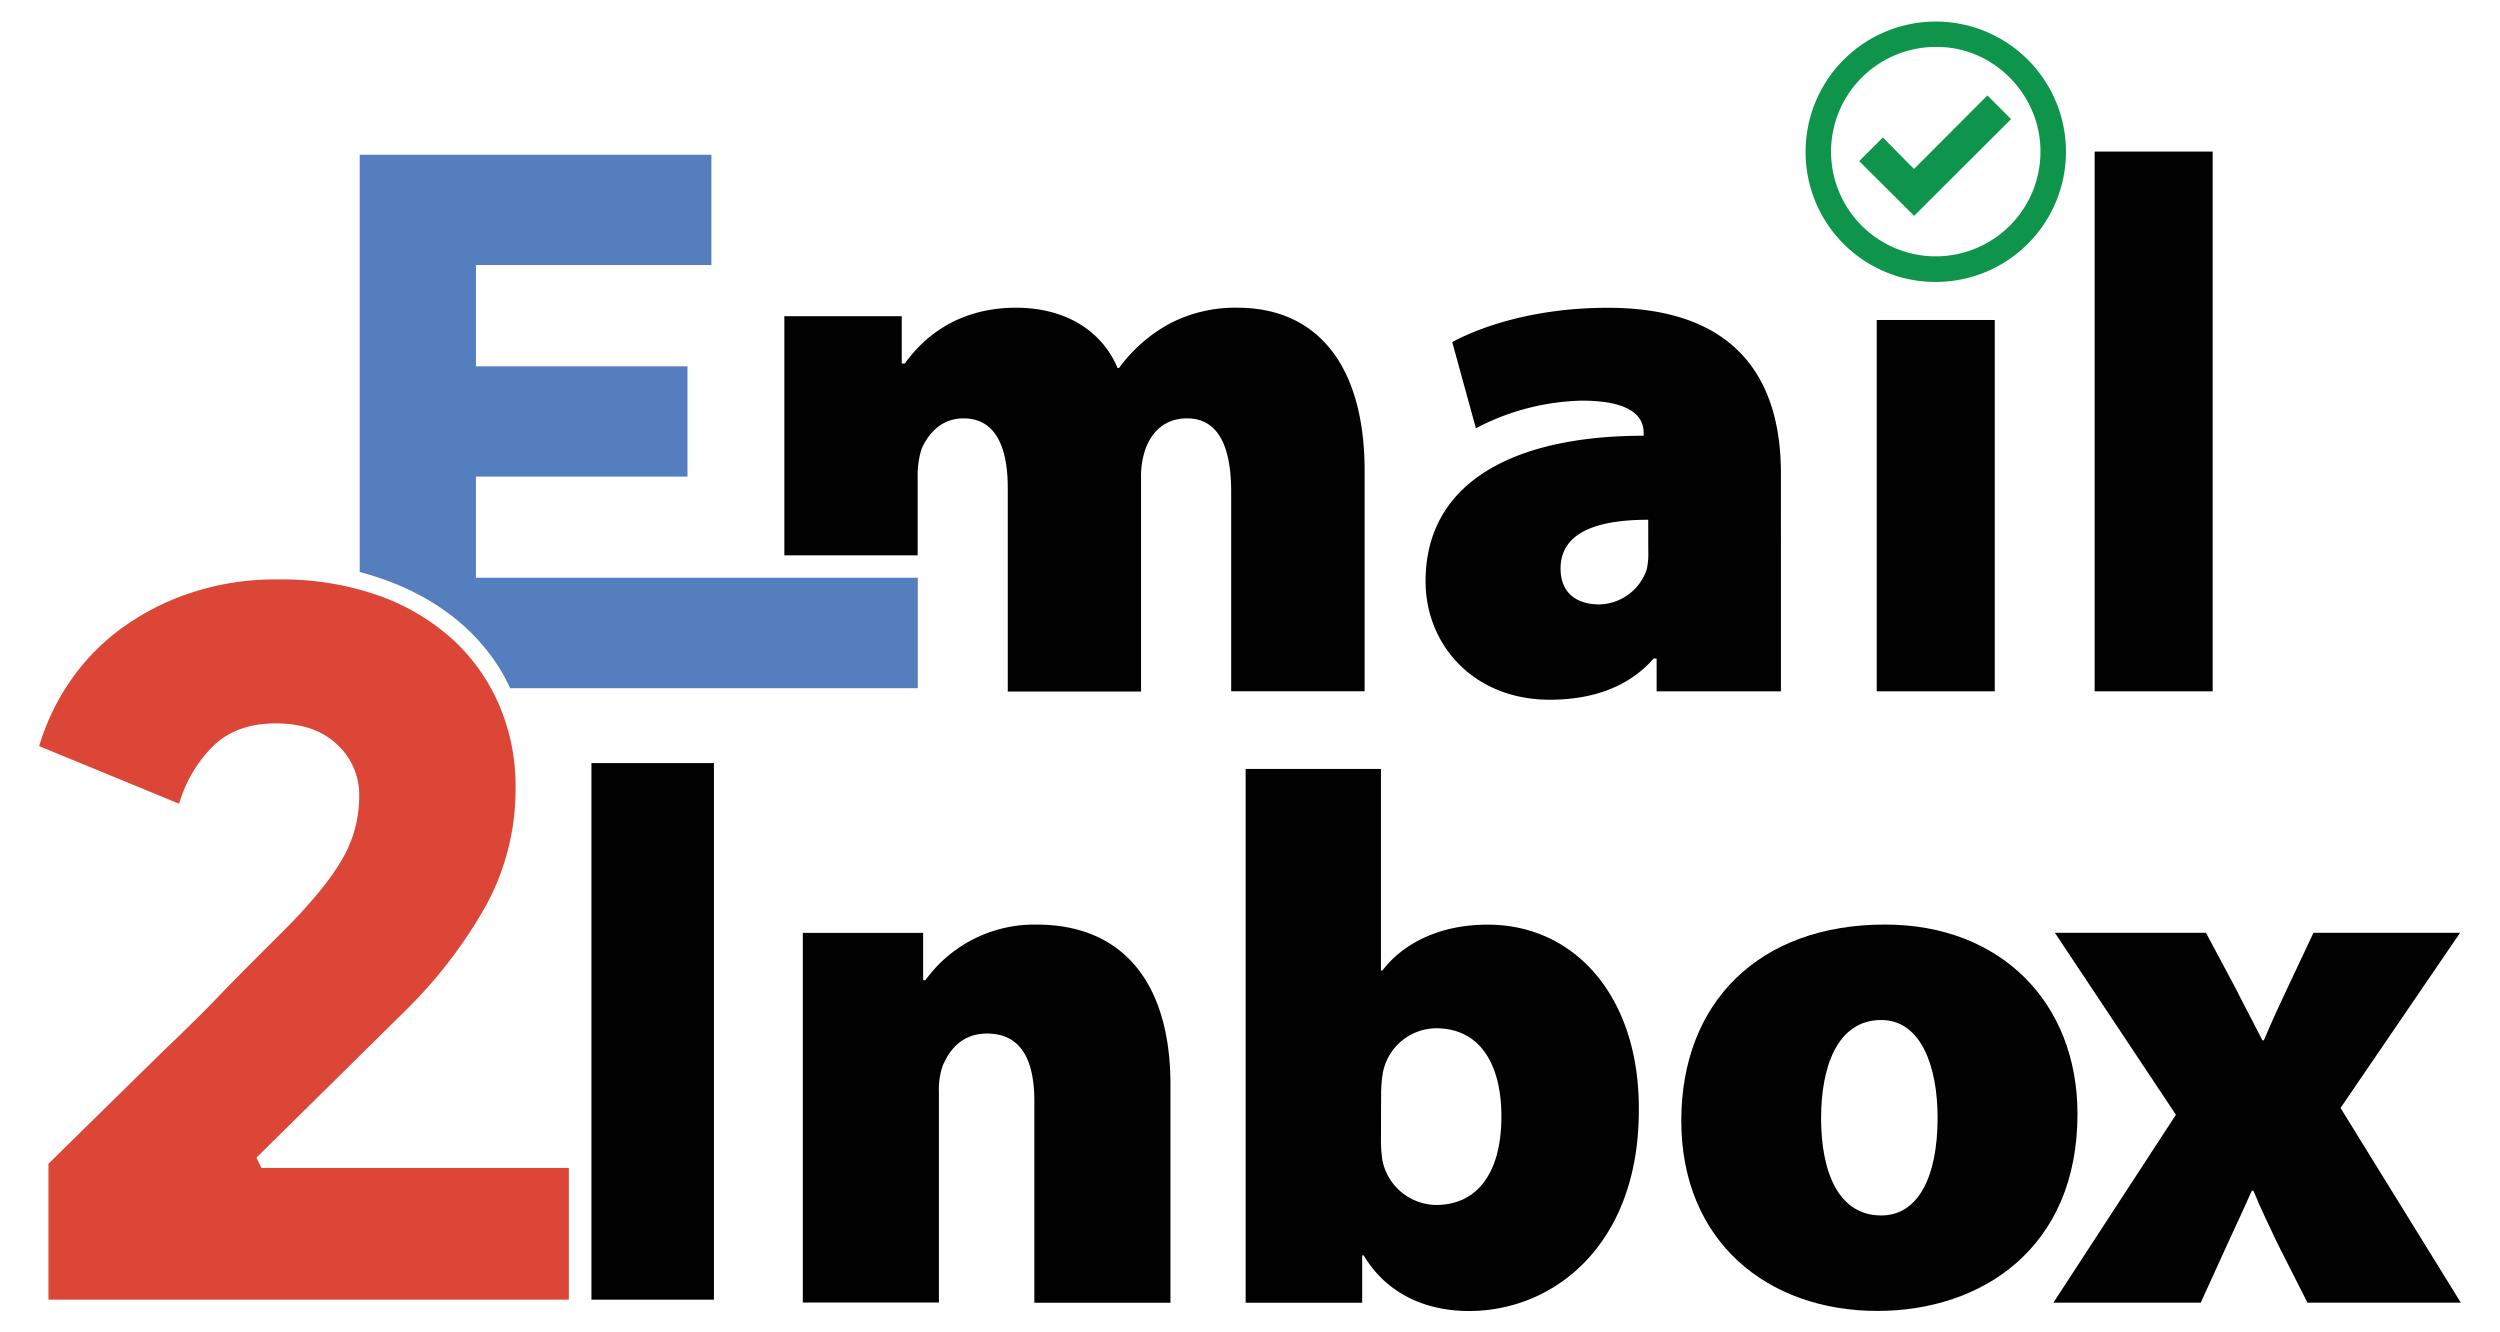
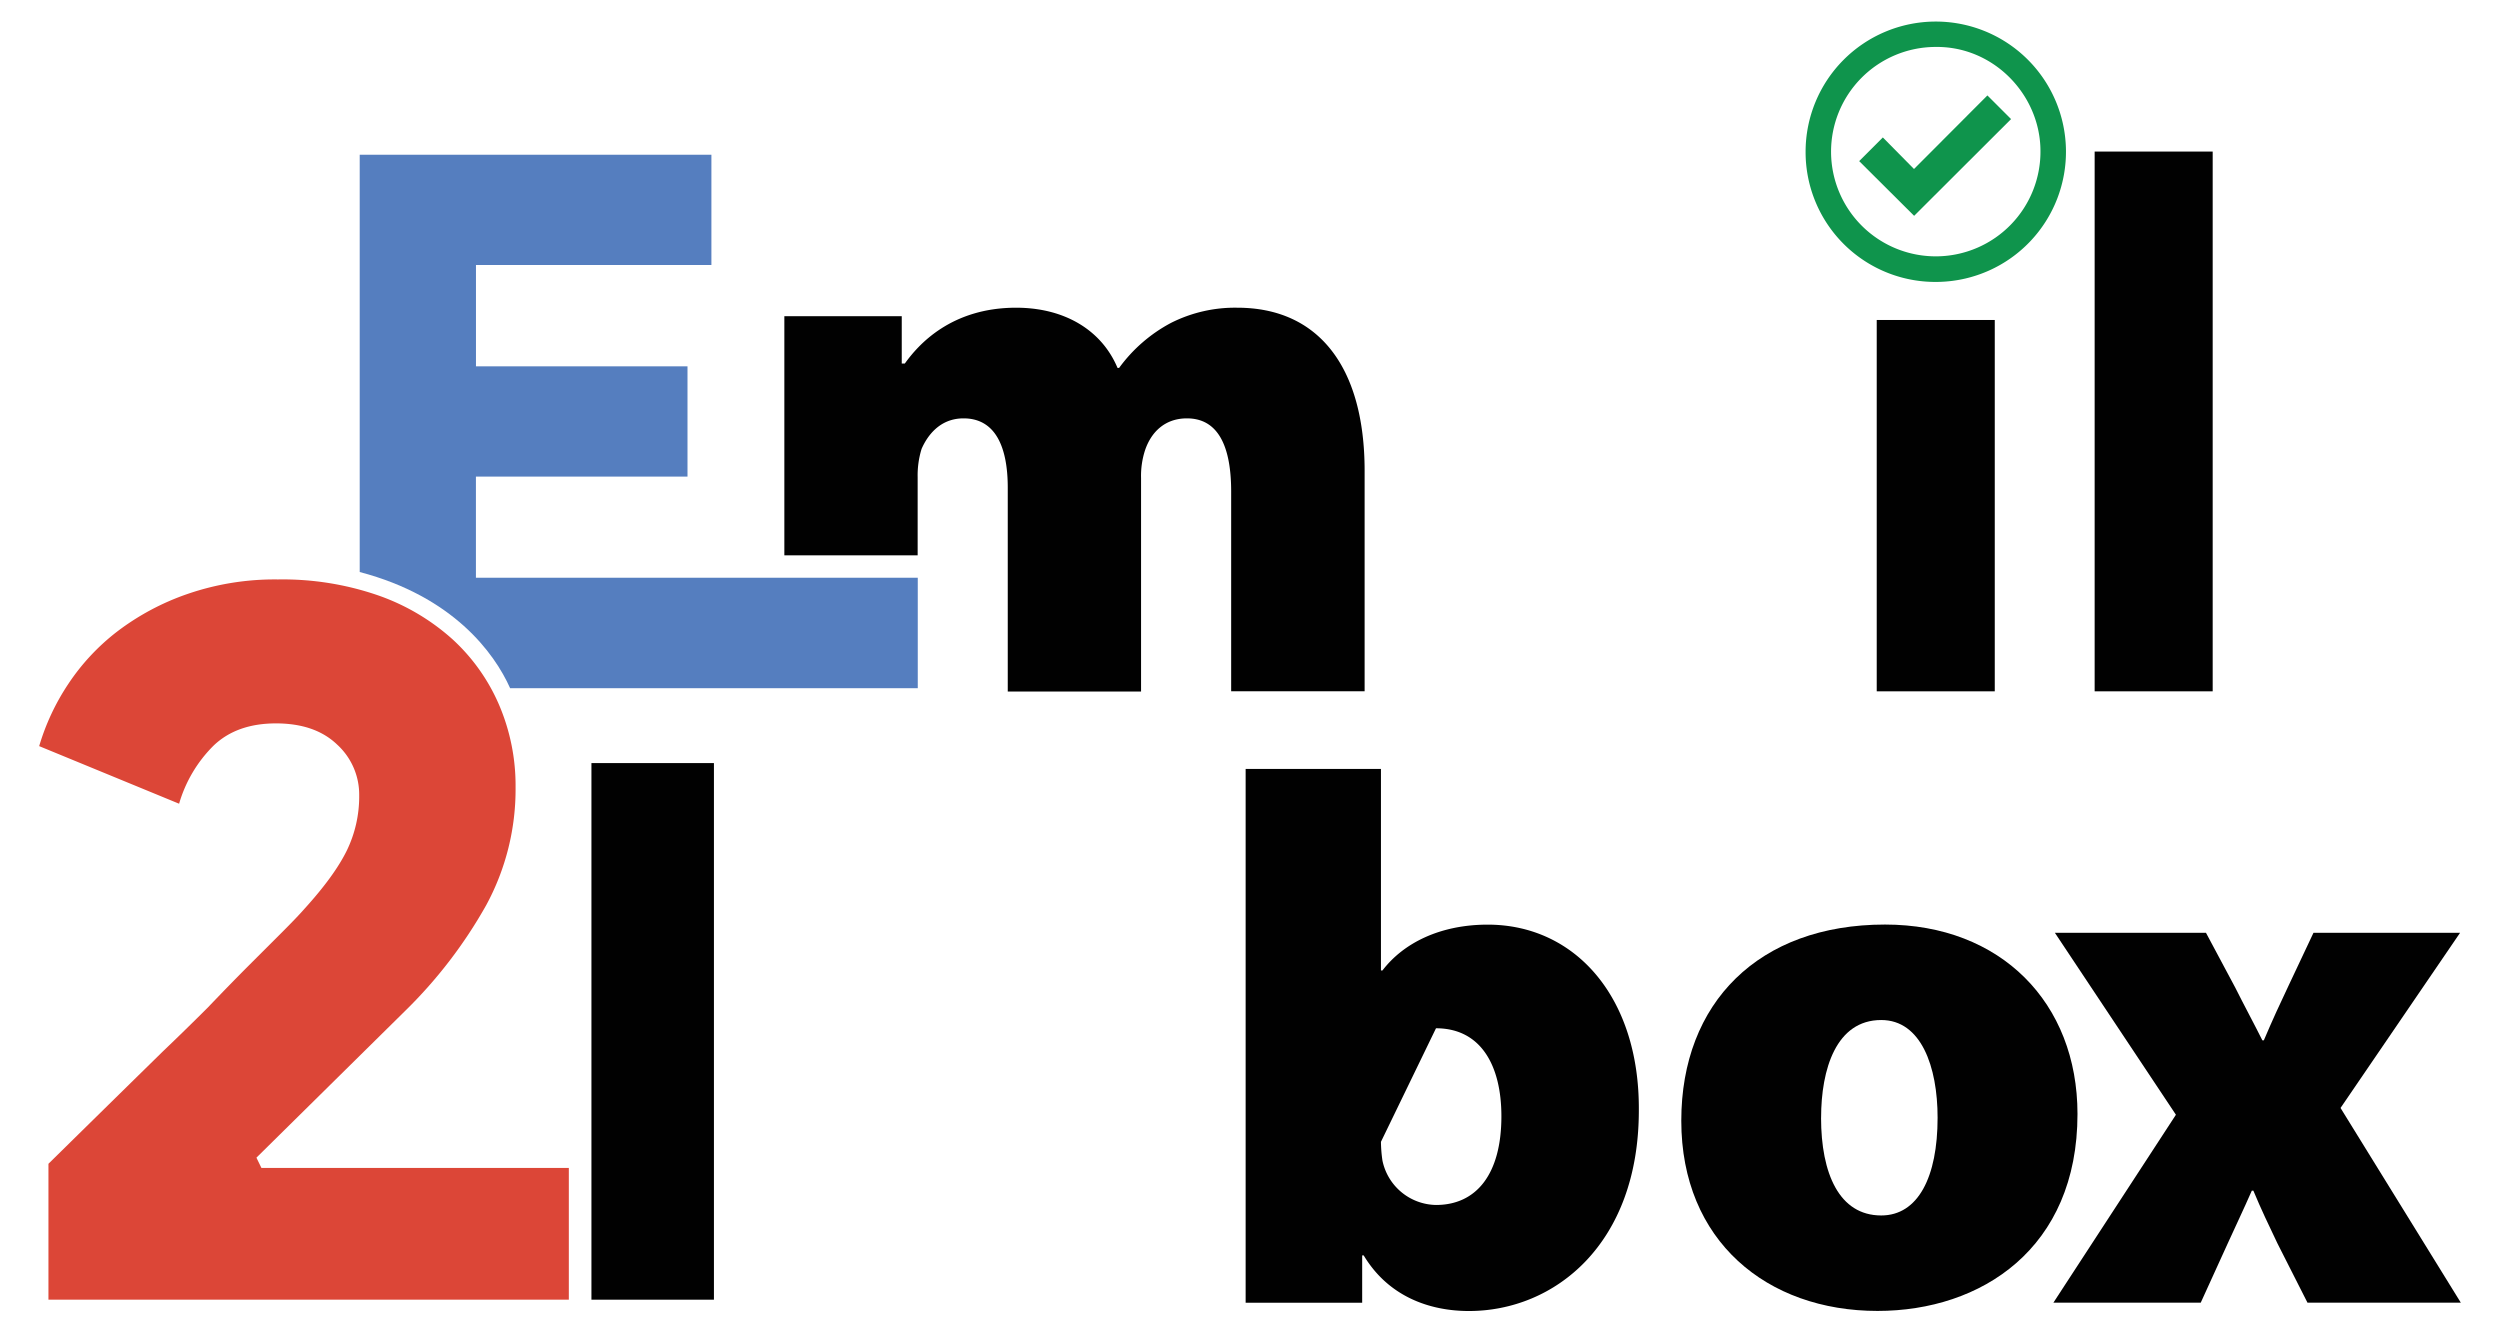
<svg xmlns="http://www.w3.org/2000/svg" id="Layer_1" data-name="Layer 1" viewBox="0 0 633.71 337.71">
  <defs>
    <style>.cls-1{fill:#010101;}.cls-2{fill:#dc4637;}.cls-3{fill:#557ebf;}.cls-4{fill:#0f944c;}</style>
  </defs>
  <polygon class="cls-1" points="149.92 329.45 180.97 329.45 180.97 329.45 180.97 193.43 149.92 193.43 149.92 329.45" />
  <path class="cls-2" d="M66.27,296.06h77.92v33.39H12.28V295q15.65-15.39,28.95-28.43,5.73-5.47,11.48-11.21,5.48-5.74,10.3-10.57l8.61-8.6c2.51-2.52,4.39-4.48,5.6-5.87q7.57-8.34,10.7-14.74a31.37,31.37,0,0,0,3.13-13.95,17.18,17.18,0,0,0-5.61-12.91q-5.61-5.36-15.52-5.35T54.14,189a34.14,34.14,0,0,0-8.74,14.73L9.93,189.13a58,58,0,0,1,7.31-15.65,55.32,55.32,0,0,1,12.51-13.43,63.54,63.54,0,0,1,17.87-9.52,67.81,67.81,0,0,1,22.82-3.65,74.16,74.16,0,0,1,25.3,4A55.6,55.6,0,0,1,114.65,162a48.41,48.41,0,0,1,11.87,16.7,52,52,0,0,1,4.17,20.86,61.61,61.61,0,0,1-7.43,29.86,118.89,118.89,0,0,1-20.74,27L65,293.45Z" />
  <path class="cls-3" d="M129.31,174.45H232.64v-28h-112V120.81h53.63V92.86H120.65V67.17h59.68V39.22H91.18V145C114.8,151.2,125.3,165.46,129.31,174.45Z" />
  <path class="cls-4" d="M457.69,38.45a33,33,0,1,1,34,33A32.91,32.91,0,0,1,457.69,38.45ZM490.62,11.9a26.54,26.54,0,1,0,26.6,26C517,23.89,505.28,11.7,490.62,11.9Z" />
  <path class="cls-4" d="M485.2,54.71,471.27,40.84l6-6,7.9,8,18.6-18.65,6,6Z" />
  <polygon class="cls-1" points="505.64 175.24 505.64 81.11 475.72 81.11 475.72 175.24 476.52 175.24 505.64 175.24" />
  <polygon class="cls-1" points="560.88 175.24 560.88 38.42 530.96 38.42 530.96 175.24 531.75 175.24 560.88 175.24" />
  <path class="cls-1" d="M198.82,112.62V80.15h29.76v12h.78C232.83,87.3,241.15,78,257.58,78c12.17,0,21.65,5.61,25.7,15.27h.39a38.76,38.76,0,0,1,13.14-11.41A36,36,0,0,1,313.63,78c20.49,0,32.28,14.88,32.28,41.36v55.87H312.08V124.6c0-11.79-3.47-18.55-11.21-18.55-5.6,0-9.08,3.48-10.63,8.11a21,21,0,0,0-1,7v54.13H255.45V123.64c0-10.64-3.29-17.59-11.21-17.59-6.19,0-9.28,4.64-10.63,7.73a22.6,22.6,0,0,0-1,7.15v19.83H198.82Z" />
-   <path class="cls-1" d="M451.44,152.05v23.2H419.93v-8.32h-.77c-6.58,7.54-16.05,10.44-26.29,10.44-19.52,0-31.51-14.11-31.51-30,0-25.51,23-36.92,55.28-36.92v-.77c0-3.87-2.9-8.12-15.65-8.12a60.37,60.37,0,0,0-26.87,7l-6-21.84c6-3.29,19.71-8.7,39.43-8.7,32.67,0,43.88,18.17,43.88,41.94Zm-33.64-20.3c-14.3,0-22.22,3.87-22.22,12.38,0,6,3.86,9.08,9.85,9.08a13,13,0,0,0,12-8.89,19.13,19.13,0,0,0,.38-4.83Z" />
-   <path class="cls-1" d="M203.5,268.47v-32H234v12h.57a34.09,34.09,0,0,1,28.2-14.1c21.92,0,33.92,14.86,33.92,40.58v55.27H262.19V279.14c0-10.86-3.62-17.15-12-17.15-6.67,0-9.71,4.57-11.24,8.19A18.76,18.76,0,0,0,238,277v53.17H203.5Z" />
-   <path class="cls-1" d="M315.75,194.91h34.3V246h.38c5.34-7,14.68-11.62,26.68-11.62,22.11,0,38.5,18.29,38.31,47.07,0,33.91-21.35,50.87-43.07,50.87-9.91,0-20.39-3.62-26.68-14.1h-.38v12H315.75V194.91Zm34.3,94.52a34.53,34.53,0,0,0,.38,4.76A14.1,14.1,0,0,0,364,305.44c10.1,0,16.58-7.62,16.58-22.49,0-12.77-5.14-22.3-16.58-22.3a13.88,13.88,0,0,0-13.53,11.63,37.06,37.06,0,0,0-.38,4.57Z" />
+   <path class="cls-1" d="M315.75,194.91h34.3V246h.38c5.34-7,14.68-11.62,26.68-11.62,22.11,0,38.5,18.29,38.31,47.07,0,33.91-21.35,50.87-43.07,50.87-9.91,0-20.39-3.62-26.68-14.1h-.38v12H315.75V194.91Zm34.3,94.52a34.53,34.53,0,0,0,.38,4.76A14.1,14.1,0,0,0,364,305.44c10.1,0,16.58-7.62,16.58-22.49,0-12.77-5.14-22.3-16.58-22.3Z" />
  <path class="cls-1" d="M526.61,282.38c0,34.11-24.39,49.92-50.69,49.92-28,0-49.74-17.72-49.74-48.21,0-29.92,19.63-49.73,51.64-49.73C507.17,234.36,526.61,254.17,526.61,282.38Zm-65,.95c0,14.1,4.58,24.77,15.25,24.77,9.34,0,14.29-9.72,14.29-24.77,0-13-4.19-24.77-14.29-24.77C465.44,258.56,461.62,271,461.62,283.33Z" />
  <path class="cls-1" d="M559.18,236.45l7.43,13.91c2.29,4.58,4.77,9.15,6.86,13.34h.38c2.1-4.95,4.2-9.53,6.29-13.91l6.29-13.34h37.16l-30.3,44.4,30.49,49.36H584.91l-7.63-15.06c-2.09-4.38-4.19-8.76-6.09-13.34h-.39c-2.09,4.77-4.19,9.15-6.09,13.34l-6.86,15.06H520.5l31.06-47.64-30.68-46.12Z" />
</svg>